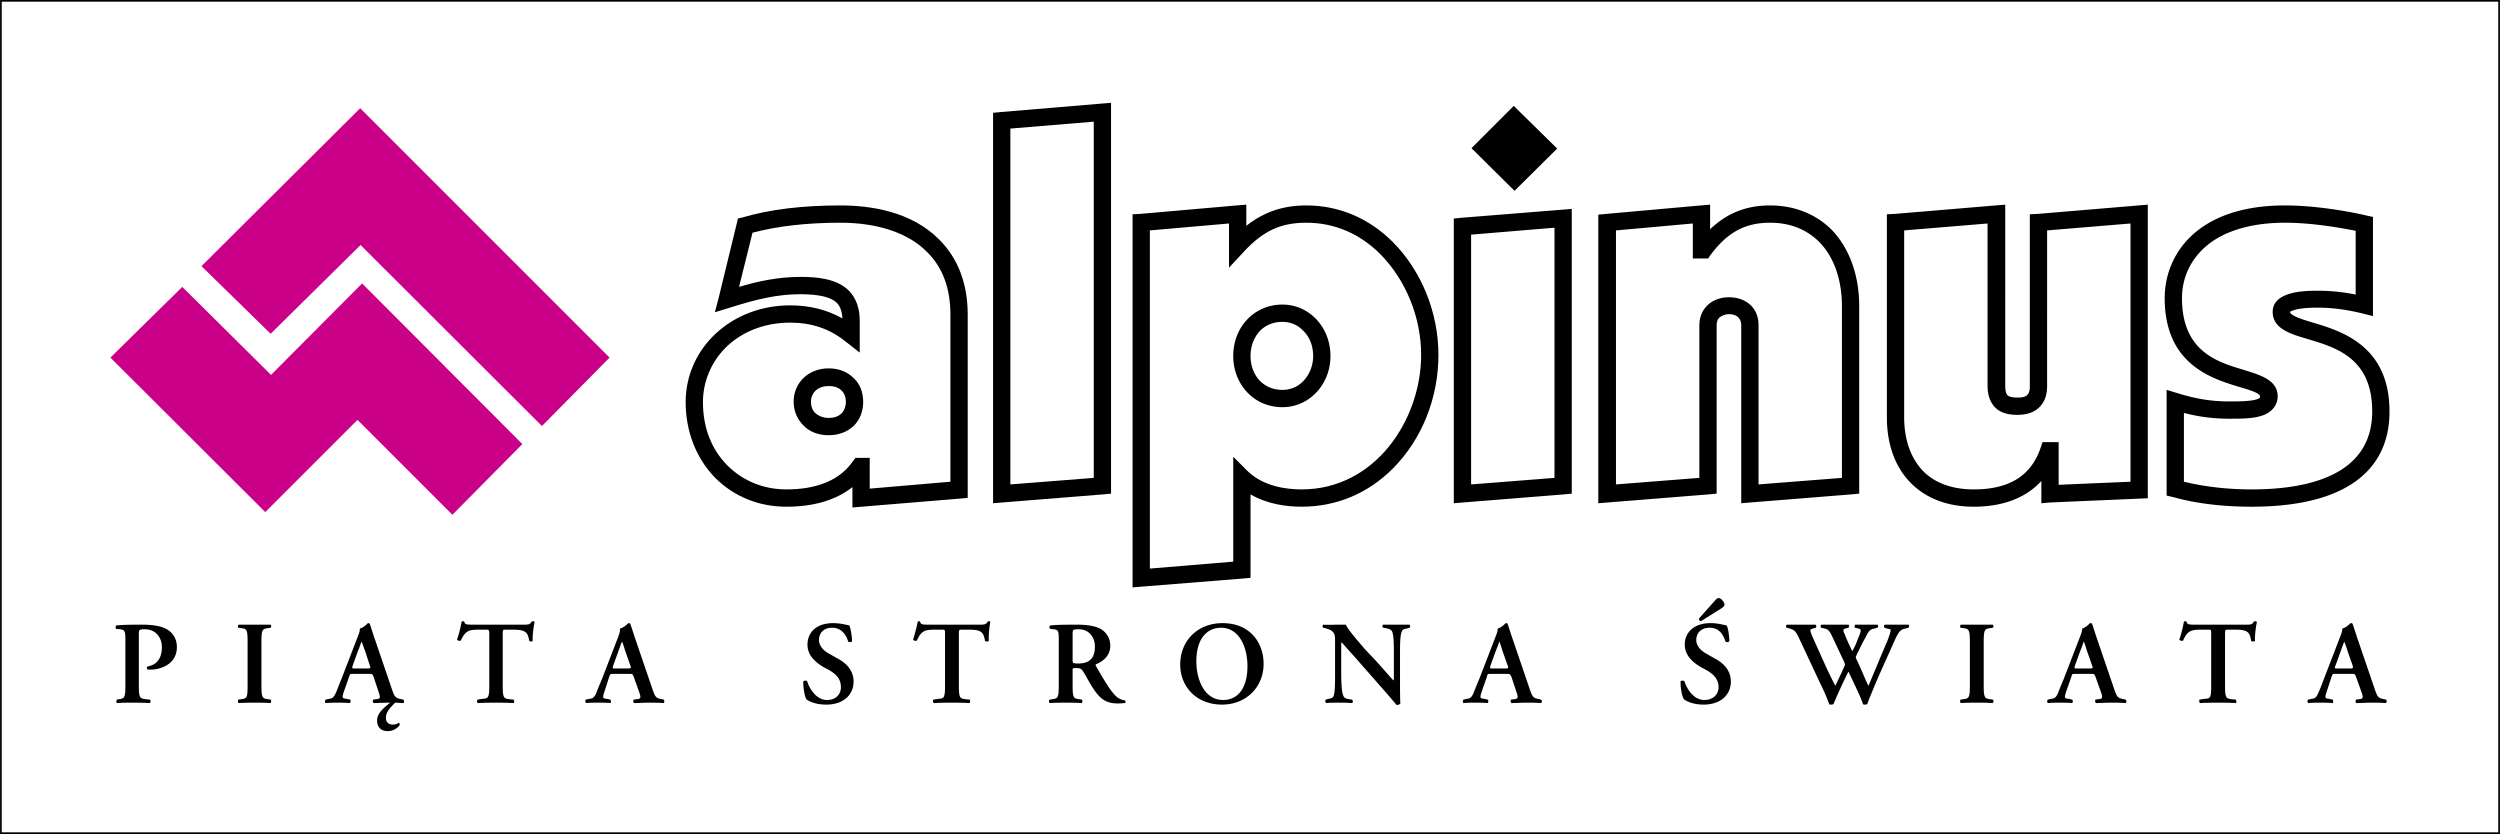
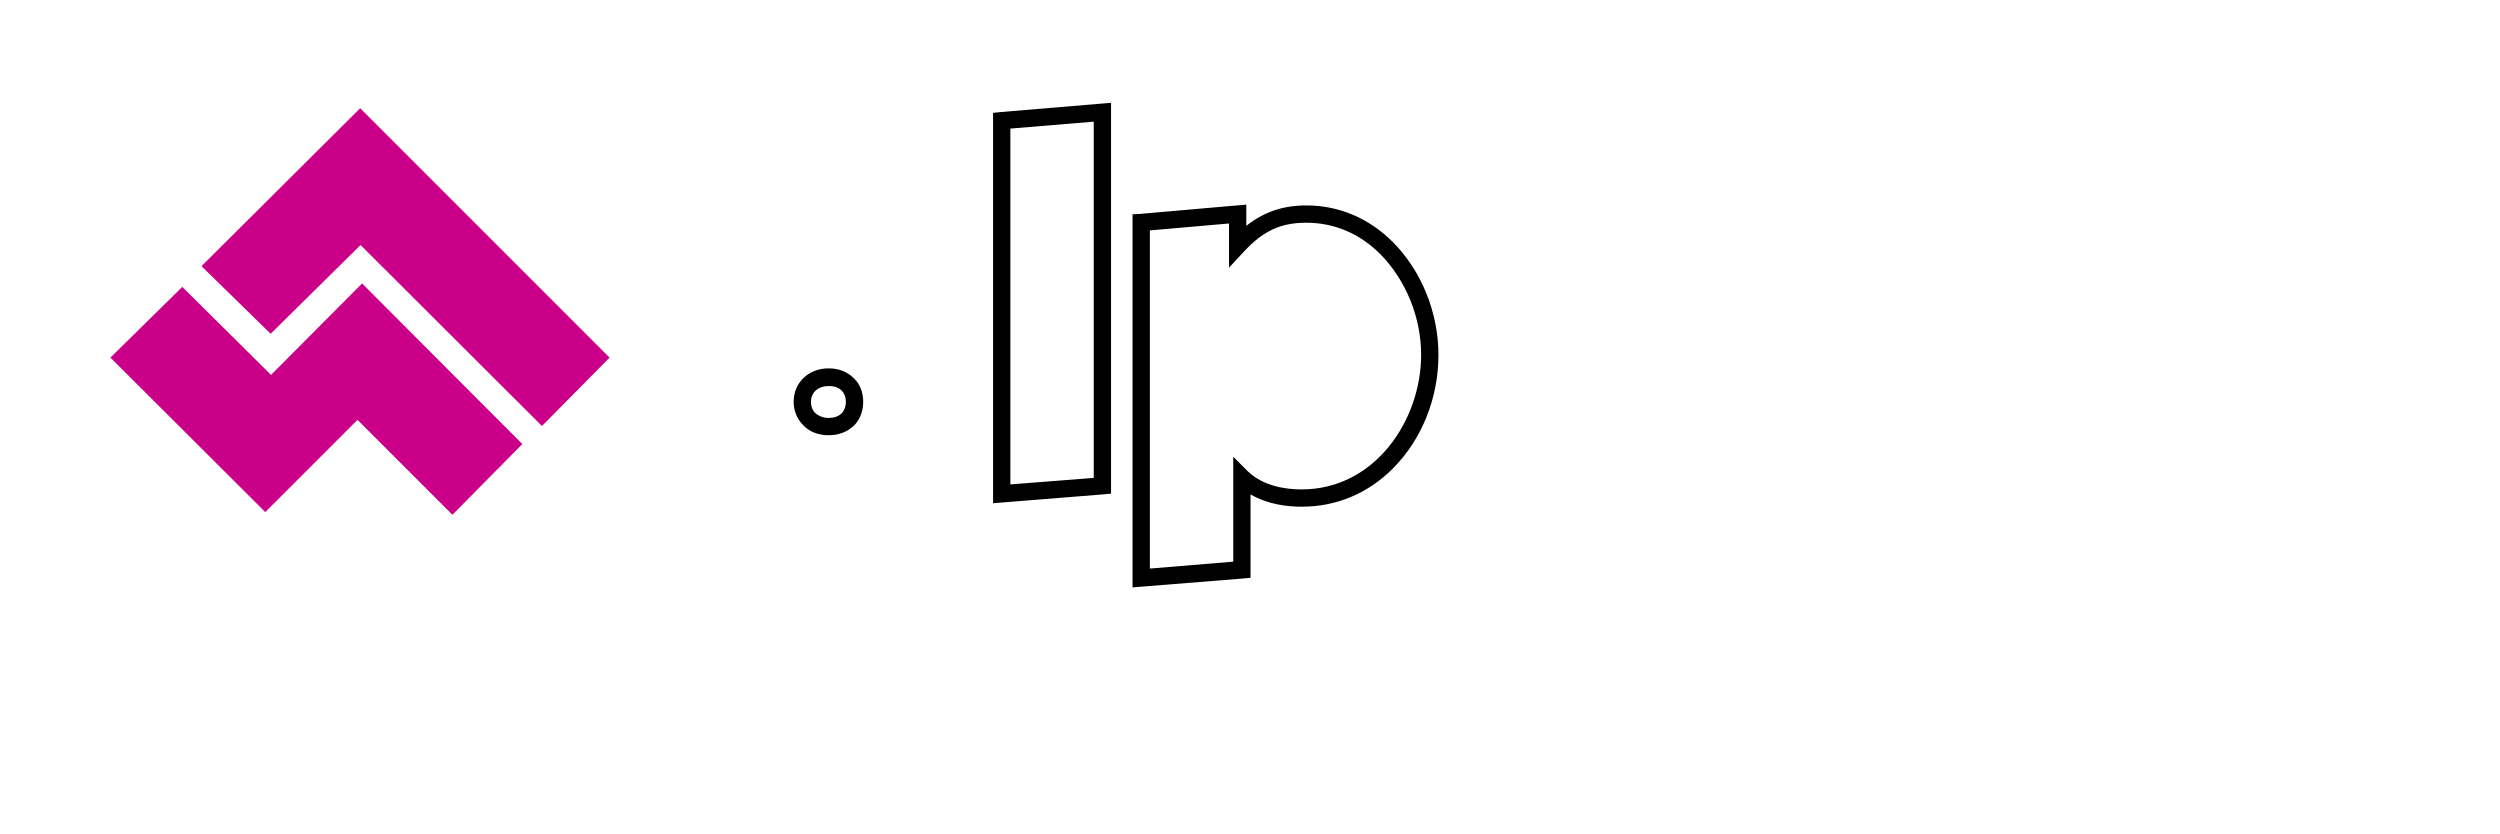
<svg xmlns="http://www.w3.org/2000/svg" width="2500" height="834" viewBox="0 0 850.753 283.824">
-   <path fill="none" stroke="#000" stroke-width=".576" stroke-miterlimit="2.613" d="M.288.288h850.177v283.248H.288V.288z" />
  <path fill-rule="evenodd" clip-rule="evenodd" fill="#ca0088" d="M207.428 121.699l-84.872-84.871-54.009 53.747 23.539 23.016 30.602-30.208 61.724 61.594 23.016-23.278z" />
  <path fill-rule="evenodd" clip-rule="evenodd" fill="#ca0088" d="M62.009 97.637l30.208 29.947L123.21 96.46l54.533 54.663-23.801 24.063-32.301-32.302-31.386 31.386-52.701-52.571 24.455-24.062z" />
-   <path fill-rule="evenodd" clip-rule="evenodd" d="M500.752 50.428l14.385-14.385 14.777 14.516-14.516 14.385-14.646-14.516zM286.022 69.913c-12.816 0-23.931 1.308-33.216 4.054l-1.7.393-.392 1.7-6.146 25.239-1.307 4.969 5.1-1.569c8.762-2.746 15.824-4.577 24.062-4.577 6.408 0 10.331 1.046 12.292 2.877 1.178 1.177 1.831 3.008 1.962 5.362-5.361-3.008-11.246-4.446-17.785-4.446-19.877 0-35.57 14.385-35.57 32.955 0 10.07 3.662 19.224 10.07 25.762 6.408 6.408 14.908 9.808 24.193 9.808s16.87-2.223 22.493-6.669V172.702l3.138-.262 33.347-2.746 2.747-.262v-62.378c0-10.461-3.27-19.092-9.677-25.5-9.549-9.679-23.541-11.641-33.611-11.641zm37.401 94.025l-27.462 2.354V155.83H291.122l-.915 1.177c-4.447 6.408-12.162 9.546-22.624 9.546-7.716 0-14.777-2.877-20.008-8.107-5.493-5.492-8.37-12.947-8.37-21.578 0-6.931 2.747-13.47 7.585-18.439 5.623-5.623 13.47-8.631 22.101-8.631 7.324 0 13.47 2.092 18.832 6.408l4.838 3.792v-10.854c0-4.447-1.308-7.716-3.662-10.201-4.185-4.185-10.985-4.708-16.477-4.708-7.847 0-14.777 1.569-20.924 3.4l4.577-18.439c8.369-2.223 18.438-3.4 29.947-3.4 12.685 0 23.147 3.531 29.424 9.938 5.362 5.231 7.977 12.424 7.977 21.316v56.888z" />
  <path d="M281.968 125.36c-6.8 0-11.9 4.839-11.9 11.378 0 3.007 1.177 5.885 3.269 7.977 2.093 2.224 5.1 3.4 8.631 3.4 3.531 0 6.408-1.177 8.631-3.27 2.092-2.093 3.139-4.969 3.139-8.107 0-3.139-1.046-6.016-3.139-7.978-2.223-2.222-5.099-3.4-8.631-3.4zm0 16.87c-1.831 0-3.399-.654-4.577-1.7-.916-.916-1.438-2.223-1.438-3.792 0-1.439.523-2.747 1.438-3.662 1.177-1.177 2.877-1.7 4.577-1.7 1.962 0 3.4.523 4.446 1.569.916.916 1.439 2.224 1.439 3.793.001 2.616-1.438 5.492-5.885 5.492zM340.555 38.135l-2.616.261v132.866l3.138-.262 34.263-2.746 2.746-.262V34.996l-3.269.262-34.262 2.877zm31.647 3.269v121.227l-28.377 2.224V43.759l28.377-2.355zM444.52 69.913c-7.979 0-14.385 2.223-20.401 6.931v-7.193l-3.27.262-32.824 2.877-2.616.131v126.981l3.139-.262 34.263-2.746 2.746-.262v-28.378c5.884 3.4 12.423 4.185 17.392 4.185 11.77 0 22.494-4.446 30.994-12.946 9.938-9.938 15.562-24.062 15.562-38.708 0-14.385-5.756-28.639-15.562-38.447-8.107-8.109-18.308-12.425-29.423-12.425zm-1.571 96.641c-5.361 0-12.945-1.046-18.308-6.146l-4.969-4.97v35.702l-28.378 2.354V78.413l26.939-2.354v15.038l5.1-5.493c6.539-7.062 12.555-9.808 21.186-9.808 9.545 0 18.178 3.662 25.238 10.723 8.631 8.762 13.863 21.447 13.863 34.263.001 21.971-15.561 45.772-40.671 45.772z" fill-rule="evenodd" clip-rule="evenodd" />
-   <path d="M436.412 103.652c-9.547 0-16.74 7.585-16.74 17.523 0 4.839 1.831 9.416 5.1 12.685 3.007 3.008 7.062 4.708 11.64 4.708 4.314 0 8.238-1.7 11.246-4.708 3.27-3.269 5.1-7.846 5.1-12.685 0-4.969-1.83-9.546-5.1-12.815-3.008-3.007-6.931-4.708-11.246-4.708zm0 29.032c-3.008 0-5.625-1.046-7.586-3.007-2.092-2.092-3.269-5.231-3.269-8.5 0-3.4 1.177-6.408 3.269-8.631 1.961-1.962 4.578-3.008 7.586-3.008 2.746 0 5.23 1.046 7.061 3.008 2.223 2.092 3.4 5.231 3.4 8.631 0 5.491-3.793 11.507-10.461 11.507zM497.482 74.098l-2.746.262V171.263l3.139-.262 34.262-2.746 2.746-.262V71.09l-3.139.262-34.262 2.746zm31.516 3.4v85.133l-28.377 2.224V79.852l28.377-2.354zM602.361 69.913c-8.107 0-14.646 2.615-20.4 8.107v-8.37l-3.139.262-32.17 2.877-2.746.262v98.21l3.27-.262 34.262-2.746 2.746-.262v-57.278c0-1.046.262-1.961.916-2.616a5.21 5.21 0 0 1 3.27-1.177c1.439 0 2.484.392 3.27 1.177.523.654.916 1.438.916 2.484v60.679l3.139-.262 34.262-2.746 2.746-.262v-63.816c0-10.593-3.4-19.878-9.547-26.155-5.363-5.229-12.556-8.106-20.795-8.106zm24.455 92.718l-28.377 2.224v-54.271c0-2.615-.916-4.969-2.617-6.669-1.961-1.831-4.445-2.746-7.453-2.746-5.885 0-10.07 3.923-10.07 9.546v51.917l-28.377 2.224V78.413l26.154-2.354V87.959h5.23l.785-1.177c5.754-7.715 11.77-10.985 20.27-10.985 6.801 0 12.293 2.223 16.609 6.408 5.1 5.1 7.846 12.946 7.846 21.97v58.456zM693.51 72.79l-2.746.131V131.376c0 3.008-1.045 3.923-4.184 3.923-1.178 0-2.746-.13-3.4-.785-.654-.654-.785-2.223-.785-3.269V69.651l-3.27.262-34.262 2.877-2.746.131v69.048c0 9.416 2.877 17.131 8.238 22.493 5.23 5.23 12.555 7.977 21.316 7.977 9.938 0 17.785-3.008 23.016-8.762V171.262l3.008-.262 30.34-1.308 2.877-.131v-99.91l-3.139.262-34.263 2.877zm.916 79.641c-3.27 9.547-10.723 14.123-22.754 14.123-7.193 0-13.078-2.092-17.131-6.146-4.186-4.315-6.539-10.593-6.539-18.439V78.413l28.377-2.354v55.186c0 3.269.916 5.753 2.615 7.454 1.701 1.7 4.186 2.484 7.586 2.484 3.27 0 5.754-.916 7.453-2.616 1.701-1.7 2.615-4.054 2.615-7.192V78.413l28.379-2.354v87.879l-24.455 1.047v-14.517h-5.493l-.653 1.963zM787.145 109.799c-3.531-1.046-7.717-2.354-7.848-3.662.393-.262 2.225-1.439 9.416-1.439 5.885 0 10.854.916 15.17 1.962l3.662.916v-33.74l-2.355-.523c-4.445-1.046-16.346-3.4-27.592-3.4-30.209 0-40.932 17-40.932 31.516 0 22.493 15.822 27.332 25.238 30.208 3.139.916 7.193 2.092 7.193 3.27v.392c-1.309 1.308-6.801 1.308-10.201 1.308h-.523c-5.885 0-11.246-.916-17.131-2.746l-3.924-1.177v35.964l2.225.522c7.977 2.224 17 3.27 26.678 3.27 18.047 0 31.254-3.923 38.969-11.639 5.363-5.361 7.979-12.292 7.979-20.793-.001-22.363-16.349-27.332-26.024-30.209zm-20.924 56.755c-8.24 0-15.955-.915-23.018-2.615V140.53c5.102 1.308 9.939 1.962 15.17 1.962h.523c5.361 0 11.246 0 14.254-3.008 1.309-1.308 1.963-2.877 1.963-4.577 0-5.493-5.623-7.193-11.508-9.023-9.285-2.746-21.055-6.408-21.055-24.455 0-6.146 2.354-11.9 6.799-16.347 6.016-6.015 15.824-9.285 28.248-9.285 9.154 0 18.699 1.7 24.062 2.746v21.708a63.675 63.675 0 0 0-12.947-1.308c-3.793 0-15.301 0-15.301 7.193 0 5.623 5.754 7.454 12.031 9.285 9.678 2.877 21.84 6.539 21.84 24.585.001 21.972-22.231 26.548-41.061 26.548zM42.654 218.602c0-3.53 0-4.185-1.7-4.446l-1.438-.131c-.262-.262-.262-.915 0-1.177 2.876-.262 5.23-.262 8.892-.262 3.792 0 6.539.523 8.37 1.569 2.092 1.177 3.4 3.4 3.4 6.016 0 6.016-5.754 7.716-8.893 7.716h-1.046c-.262-.262-.392-.785-.131-1.046 3.662-.654 4.969-3.27 4.969-6.67 0-3.139-2.092-6.016-5.754-6.016-1.962 0-2.092.131-2.092 1.7v17.523c0 4.185.392 4.315 2.354 4.577l1.438.131c.261.262.261 1.046-.131 1.177-2.354-.131-4.185-.131-5.885-.131-1.831 0-3.531 0-5.231.131-.261-.131-.261-.915 0-1.177l.654-.131c1.831-.262 2.223-.393 2.223-4.577v-14.776h.001zM88.948 233.379c0 4.185.393 4.315 2.223 4.577l.916.131c.262.262.262 1.046-.131 1.177-1.7-.131-3.531-.131-5.362-.131-1.7 0-3.531 0-5.361.131-.262-.131-.392-.915-.131-1.177l.916-.131c1.961-.262 2.223-.393 2.223-4.577v-14.908c0-4.315-.261-4.446-2.223-4.708l-.916-.131c-.261-.262-.131-.915.131-1.046H91.956c.393.131.393.784.131 1.046l-.916.131c-1.831.262-2.223.393-2.223 4.708v14.908zM134.457 239.133c-2.093 2.093-3.139 3.4-3.139 5.101 0 1.438.785 2.354 2.354 2.354.785 0 1.438-.131 1.961-.654.262.131.392.393.392.785a5.021 5.021 0 0 1-4.054 2.093c-2.877 0-3.662-1.962-3.662-3.531 0-2.093 1.308-3.662 4.446-6.146h-.653c-1.831 0-3.531.131-4.97.131-.261-.261-.392-.915-.13-1.177l.916-.131c1.438-.131 1.569-.393 1.046-2.093l-1.831-5.492c-.392-1.046-.522-1.046-1.7-1.046h-5.362c-1.046 0-.916 0-1.308 1.046l-1.7 4.839c-.785 2.354-.654 2.484.916 2.615l1.177.262c.262.262.131 1.046-.13 1.177-1.308-.131-2.616-.131-4.315-.131-1.308 0-2.485 0-3.923.131-.262-.261-.262-.784 0-1.177l1.177-.262c1.177-.131 1.569-.523 2.223-1.831.523-1.046 1.046-2.746 1.962-4.839l5.492-14.254c.523-1.308.915-2.354.785-3.008 1.308-.262 2.746-1.83 2.746-1.83.393 0 .523 0 .654.262.654 1.83 1.177 3.661 1.831 5.492l5.754 16.869c.916 2.615 1.177 2.877 3.27 3.27l.523.131c.392.262.392.916.13 1.177-1.047-.002-1.832-.133-2.878-.133zm-9.546-11.639c1.177 0 1.308-.131.915-1.046l-1.569-4.839c-.785-2.093-1.046-2.877-1.177-3.139h-.131c-.131.262-.393 1.308-1.177 3.139l-1.7 4.708c-.392 1.177-.262 1.177.654 1.177h4.185zM166.497 215.986c0-1.7-.131-1.7-1.178-1.7h-2.223c-3.662 0-4.708.393-6.277 3.662-.261.261-1.046.131-1.308-.262.785-2.224 1.308-4.708 1.569-6.146.131 0 .262-.131.523-.131.13 0 .261.131.392.131.13 1.046.785 1.046 3.531 1.046h16.347c1.961 0 2.484 0 3.008-1.046.131 0 .261-.131.523-.131s.392.131.523.262c-.393 1.569-.785 5.1-.653 6.408-.131.261-.916.392-1.177 0-.523-3.008-1.308-3.793-5.624-3.793h-2.354c-1.046 0-1.046 0-1.046 1.7v17.393c0 4.185.392 4.315 2.223 4.577l1.438.131c.393.262.262 1.046 0 1.177-2.354-.131-4.185-.131-5.885-.131-1.831 0-3.662 0-6.277.131-.261-.131-.392-1.046 0-1.177l1.569-.262c1.962-.131 2.354-.262 2.354-4.446v-17.393h.002zM208.736 229.325c-1.046 0-1.046 0-1.438 1.046l-1.569 4.839c-.785 2.354-.654 2.484.785 2.615l1.177.262c.261.262.261 1.046 0 1.177-1.308-.131-2.616-.131-4.316-.131-1.308 0-2.615 0-3.923.131-.262-.261-.393-.784-.131-1.177l1.308-.262c1.177-.131 1.569-.523 2.223-1.831a96.565 96.565 0 0 1 1.961-4.839l5.493-14.254c.523-1.308.785-2.354.654-3.008 1.438-.262 2.746-1.83 2.877-1.83.261 0 .523 0 .654.262.654 1.83 1.177 3.661 1.831 5.492l5.754 16.869c.915 2.615 1.177 2.877 3.139 3.27l.654.131c.261.262.261.916 0 1.177-1.569-.131-3.139-.131-5.231-.131-1.7 0-3.4.131-4.839.131-.392-.261-.392-.915-.131-1.177l.916-.131c1.438-.131 1.569-.393 1.046-2.093l-1.962-5.492c-.392-1.046-.523-1.046-1.569-1.046h-5.363zm4.838-1.831c1.046 0 1.308-.131.916-1.046l-1.7-4.839c-.654-2.093-.915-2.877-1.046-3.139h-.131c-.131.262-.523 1.308-1.177 3.139l-1.7 4.708c-.393 1.177-.393 1.177.654 1.177h4.184zM274.514 238.087c-.654-.785-1.177-3.662-1.177-6.146.262-.393.916-.393 1.308-.131.654 2.093 2.876 6.408 6.8 6.408 3.008 0 4.708-1.962 4.708-4.315 0-2.354-1.046-4.185-4.054-5.885l-1.7-.916c-3.007-1.7-5.623-4.185-5.623-7.716 0-4.054 2.877-7.322 8.762-7.322 2.093 0 3.662.392 5.493.784.393.915.916 3.53.916 5.361-.262.393-1.046.393-1.308.131-.654-2.092-2.093-4.708-5.493-4.708-3.139 0-4.446 2.093-4.446 4.186 0 1.699 1.177 3.53 3.792 4.838l2.484 1.438c2.616 1.308 5.493 3.793 5.493 7.847 0 4.577-3.531 7.847-9.285 7.847-3.792-.001-5.885-1.178-6.67-1.701zM321.593 215.986c0-1.7 0-1.7-1.046-1.7h-2.223c-3.662 0-4.838.393-6.277 3.662-.262.261-1.177.131-1.308-.262.653-2.224 1.308-4.708 1.569-6.146.13 0 .261-.131.392-.131.261 0 .392.131.392.131.262 1.046.785 1.046 3.531 1.046h16.347c1.961 0 2.615 0 3.138-1.046.131 0 .262-.131.392-.131.262 0 .523.131.523.262-.393 1.569-.654 5.1-.523 6.408-.261.261-.915.392-1.308 0-.523-3.008-1.308-3.793-5.492-3.793h-2.354c-1.046 0-1.046 0-1.046 1.7v17.393c0 4.185.393 4.315 2.224 4.577l1.438.131c.261.262.261 1.046-.131 1.177-2.224-.131-4.054-.131-5.885-.131-1.7 0-3.662 0-6.146.131-.393-.131-.393-1.046-.131-1.177l1.7-.262c1.831-.131 2.223-.262 2.223-4.446v-17.393h.001zM360.301 218.602c0-3.792 0-4.315-1.831-4.446l-1.046-.131c-.392-.262-.392-.915 0-1.177 2.484-.262 5.885-.262 9.154-.262 3.139 0 5.885.393 7.716 1.308 1.961 1.047 3.531 3.008 3.531 5.885 0 3.662-2.877 5.492-4.839 6.277-.261.131-.13.523 0 .654 3.139 5.492 5.231 8.893 7.062 10.462 1.177.915 2.354 1.177 2.746 1.177.262.262.262.654.131.915-.523 0-1.308.131-2.616.131-3.923 0-6.015-1.569-8.369-5.231-1.177-1.699-2.223-3.923-3.27-5.492-.654-1.177-1.177-1.308-2.485-1.308-1.177 0-1.177 0-1.177.785v5.23c0 4.185.393 4.315 2.223 4.577l.916.131c.261.262.261 1.046-.131 1.177-1.7-.131-3.531-.131-5.361-.131-1.7 0-3.531 0-5.362.131-.392-.131-.392-.915-.131-1.177l.916-.131c1.83-.262 2.223-.393 2.223-4.577v-14.777zm4.708 5.884c0 1.177 0 1.308 1.962 1.308 3.923 0 5.623-1.961 5.623-5.754 0-3.139-1.962-5.885-5.493-5.885-2.092 0-2.092.131-2.092 1.962v8.369zM430.004 225.925c0 7.978-6.016 13.862-14.124 13.862-9.023 0-14.254-6.408-14.254-13.601 0-8.107 5.885-14.123 14.385-14.123 9.284 0 13.993 6.539 13.993 13.862zm-22.886-.784c0 5.492 2.354 13.077 9.154 13.077 4.577 0 8.239-3.531 8.239-11.508 0-6.146-2.616-13.078-9.023-13.078-4.054 0-8.37 2.878-8.37 11.509zM476.428 232.333c0 1.177 0 6.146.131 7.062-.262.393-.916.523-1.309.523-.652-.785-1.83-2.224-4.707-5.493l-9.416-10.723c-2.615-2.877-3.924-4.446-4.576-5.101-.131 0-.131.523-.131 2.616v7.846c0 3.008.131 6.67.783 7.847.262.653 1.047.915 1.963 1.046l.916.131c.391.262.391 1.046 0 1.177-1.57-.131-3.139-.131-4.578-.131-1.699 0-2.877 0-4.186.131-.391-.261-.391-.915-.131-1.177l.916-.262c.785-.131 1.439-.262 1.701-.915.521-1.177.521-4.708.521-7.847v-9.547c0-3.139.131-3.792-1.307-4.969-.393-.262-1.57-.654-2.092-.785l-.654-.131c-.262-.13-.262-1.046.131-1.046 1.568.131 3.793 0 4.838 0h2.746c.654 1.7 5.102 6.67 6.408 8.239l4.055 4.315c1.699 1.831 5.361 6.146 5.754 6.407.131-.131.131-.393.131-1.046v-7.847c0-3.008 0-6.669-.654-7.846-.393-.654-1.047-.785-2.092-1.047l-.916-.131c-.393-.262-.262-1.046.131-1.046h8.762c.393.131.393.784.131 1.046l-.916.262c-.785.131-1.438.262-1.699.916-.654 1.308-.654 4.707-.654 7.846v9.68zM507.291 229.325c-1.047 0-1.047 0-1.309 1.046l-1.699 4.839c-.785 2.354-.654 2.484.914 2.615l1.047.262c.393.262.262 1.046 0 1.177-1.309-.131-2.615-.131-4.316-.131-1.307 0-2.484 0-3.922.131-.262-.261-.262-.784 0-1.177l1.176-.262c1.178-.131 1.57-.523 2.223-1.831a97.032 97.032 0 0 1 1.963-4.839l5.492-14.254c.523-1.308.916-2.354.785-3.008 1.307-.262 2.746-1.83 2.746-1.83.393 0 .523 0 .654.262.652 1.83 1.176 3.661 1.83 5.492l5.754 16.869c.916 2.615 1.178 2.877 3.27 3.27l.523.131c.393.262.393.916 0 1.177-1.57-.131-3.008-.131-5.102-.131-1.83 0-3.529.131-4.969.131-.262-.261-.393-.915-.131-1.177l.916-.131c1.438-.131 1.568-.393 1.047-2.093l-1.832-5.492c-.523-1.046-.523-1.046-1.699-1.046h-5.361zm4.838-1.831c1.176 0 1.307-.131.916-1.046l-1.701-4.839c-.654-2.093-.916-2.877-1.047-3.139h-.131c-.129.262-.391 1.308-1.176 3.139l-1.699 4.708c-.393 1.177-.262 1.177.652 1.177h4.186zM573.199 238.087c-.785-.785-1.307-3.662-1.307-6.146.26-.393.914-.393 1.307-.131.654 2.093 2.877 6.408 6.801 6.408 3.008 0 4.838-1.962 4.838-4.315 0-2.354-1.176-4.185-4.184-5.885l-1.701-.916c-3.008-1.7-5.623-4.185-5.623-7.716 0-4.054 3.008-7.322 8.762-7.322 2.092 0 3.662.392 5.492.784.523.915.916 3.53.916 5.361-.262.393-.916.393-1.309.131-.652-2.092-1.961-4.708-5.361-4.708-3.27 0-4.576 2.093-4.576 4.186 0 1.699 1.176 3.53 3.791 4.838l2.486 1.438c2.615 1.308 5.492 3.793 5.492 7.847 0 4.577-3.531 7.847-9.285 7.847-3.662-.001-5.754-1.178-6.539-1.701zm5.623-26.678c-.523-.131-.652-.393-.652-.915l5.361-6.017c.783-.915 1.176-1.045 1.568-.915.393.131.785.393 1.178.915.523.654.652 1.047.523 1.57-.133.393-.654.784-1.309 1.177l-6.669 4.185zM648.525 213.894c-1.832.262-2.484 1.178-3.924 4.446-3.008 6.801-5.623 12.293-7.846 17.916a32.943 32.943 0 0 0-1.309 3.4c-.131 0-.393.131-.654.131-.393 0-.652 0-.783-.131-.785-2.484-3.4-7.716-4.971-11.116-1.83 3.662-3.531 7.323-5.1 11.116-.131 0-.393.131-.654.131s-.654 0-.785-.131a58.12 58.12 0 0 0-2.746-6.408l-7.715-16.478c-.916-1.83-1.309-2.354-3.008-2.877l-1.047-.262c-.262-.262-.262-.915.131-1.046h9.678c.393.131.393.784.131 1.046l-.916.262c-.523.131-.914.262-.914.654s.26 1.177.914 2.615l4.709 10.462c1.438 3.008 2.484 5.101 2.877 5.754.783-1.7 1.699-3.53 2.615-5.623.262-.654.654-1.308.654-1.569 0-.131-.131-.654-.393-1.177l-4.186-8.893c-.785-1.569-1.307-1.962-2.354-2.224l-1.178-.262c-.262-.262-.262-.915.131-1.046h9.154c.262.131.262.784 0 1.046l-1.045.262c-.393.131-.654.262-.654.523s0 .654.393 1.308c.783 2.093 1.699 4.054 2.615 5.885.783-1.308 1.438-2.877 1.961-4.315.654-1.438.916-2.354.916-2.746 0-.262-.262-.523-.785-.654l-1.178-.262c-.26-.262-.131-.915.131-1.046h7.455c.393.131.393.916 0 1.046l-.916.262c-1.568.262-1.961.785-3.139 3.139-.914 1.569-1.961 3.793-2.877 5.623-.131.393-.393.916-.393 1.047s.131.522.393.915l1.701 3.792c.783 1.831 1.83 4.316 2.223 4.97 2.092-4.839 4.184-10.069 6.408-15.17.652-1.699 1.176-3.269 1.176-3.792 0-.262-.652-.393-1.307-.523l-.785-.262c-.262-.262-.262-.915.131-1.046h7.977c.262.131.393.654 0 1.046l-.912.262zM675.072 233.379c0 4.185.391 4.315 2.223 4.577l.916.131c.26.262.26 1.046-.131 1.177-1.701-.131-3.531-.131-5.363-.131-1.699 0-3.66 0-5.361.131-.393-.131-.393-.915-.131-1.177l.916-.131c1.83-.262 2.223-.393 2.223-4.577v-14.908c0-4.315-.393-4.446-2.223-4.708l-.916-.131c-.262-.262-.262-.915.131-1.046h10.724c.391.131.391.784.131 1.046l-.916.131c-1.832.262-2.223.393-2.223 4.708v14.908zM706.195 229.325c-1.047 0-1.047 0-1.309 1.046l-1.699 4.839c-.785 2.354-.654 2.484.916 2.615l1.045.262c.393.262.262 1.046 0 1.177-1.307-.131-2.615-.131-4.314-.131-1.309 0-2.484 0-3.924.131-.262-.261-.393-.784 0-1.177l1.178-.262c1.176-.131 1.568-.523 2.223-1.831a98.565 98.565 0 0 1 1.961-4.839l5.494-14.254c.521-1.308.914-2.354.783-3.008 1.309-.262 2.615-1.83 2.746-1.83.393 0 .523 0 .654.262.654 1.83 1.178 3.661 1.83 5.492l5.756 16.869c.914 2.615 1.176 2.877 3.268 3.27l.523.131c.393.262.393.916 0 1.177-1.568-.131-3.139-.131-5.1-.131-1.83 0-3.531.131-4.969.131-.262-.261-.393-.915-.131-1.177l.914-.131c1.439-.131 1.57-.393 1.047-2.093l-1.961-5.492c-.393-1.046-.523-1.046-1.57-1.046h-5.361zm4.838-1.831c1.178 0 1.309-.131.916-1.046l-1.699-4.839c-.654-2.093-.916-2.877-1.047-3.139h-.131c-.131.262-.393 1.308-1.178 3.139l-1.699 4.708c-.393 1.177-.262 1.177.654 1.177h4.184zM752.488 215.986c0-1.7 0-1.7-1.045-1.7h-2.225c-3.66 0-4.838.393-6.275 3.662-.262.261-1.047.131-1.309-.262.785-2.224 1.309-4.708 1.568-6.146.133 0 .262-.131.523-.131.131 0 .262.131.393.131.131 1.046.785 1.046 3.4 1.046h16.477c1.963 0 2.486 0 3.008-1.046.131 0 .262-.131.523-.131.131 0 .393.131.523.262-.393 1.569-.785 5.1-.654 6.408-.262.261-.914.392-1.307 0-.523-3.008-1.178-3.793-5.492-3.793h-2.355c-1.045 0-1.045 0-1.045 1.7v17.393c0 4.185.393 4.315 2.223 4.577l1.439.131c.26.262.26 1.046 0 1.177-2.355-.131-4.186-.131-5.885-.131-1.832 0-3.662 0-6.277.131-.262-.131-.393-1.046-.131-1.177l1.699-.262c1.961-.131 2.223-.262 2.223-4.446v-17.393h.001zM794.859 229.325c-1.047 0-1.047 0-1.438 1.046l-1.57 4.839c-.785 2.354-.654 2.484.785 2.615l1.176.262c.262.262.262 1.046 0 1.177-1.307-.131-2.615-.131-4.314-.131-1.309 0-2.615 0-3.924.131-.393-.261-.393-.784-.131-1.177l1.309-.262c1.045-.131 1.568-.523 2.092-1.831.523-1.046 1.178-2.746 1.961-4.839l5.492-14.254c.523-1.308.916-2.354.785-3.008 1.439-.262 2.746-1.83 2.877-1.83.262 0 .523 0 .654.262.654 1.83 1.178 3.661 1.83 5.492l5.756 16.869c.914 2.615 1.176 2.877 3.137 3.27l.654.131c.262.262.262.916 0 1.177-1.568-.131-3.139-.131-5.23-.131-1.699 0-3.4.131-4.838.131-.393-.261-.393-.915-.131-1.177l.914-.131c1.439-.131 1.57-.393 1.047-2.093l-1.961-5.492c-.393-1.046-.523-1.046-1.57-1.046h-5.362zm4.838-1.831c1.047 0 1.178-.131.916-1.046l-1.699-4.839c-.654-2.093-.916-2.877-1.178-3.139-.131.262-.523 1.308-1.178 3.139l-1.699 4.708c-.523 1.177-.393 1.177.654 1.177h4.184z" fill-rule="evenodd" clip-rule="evenodd" />
</svg>